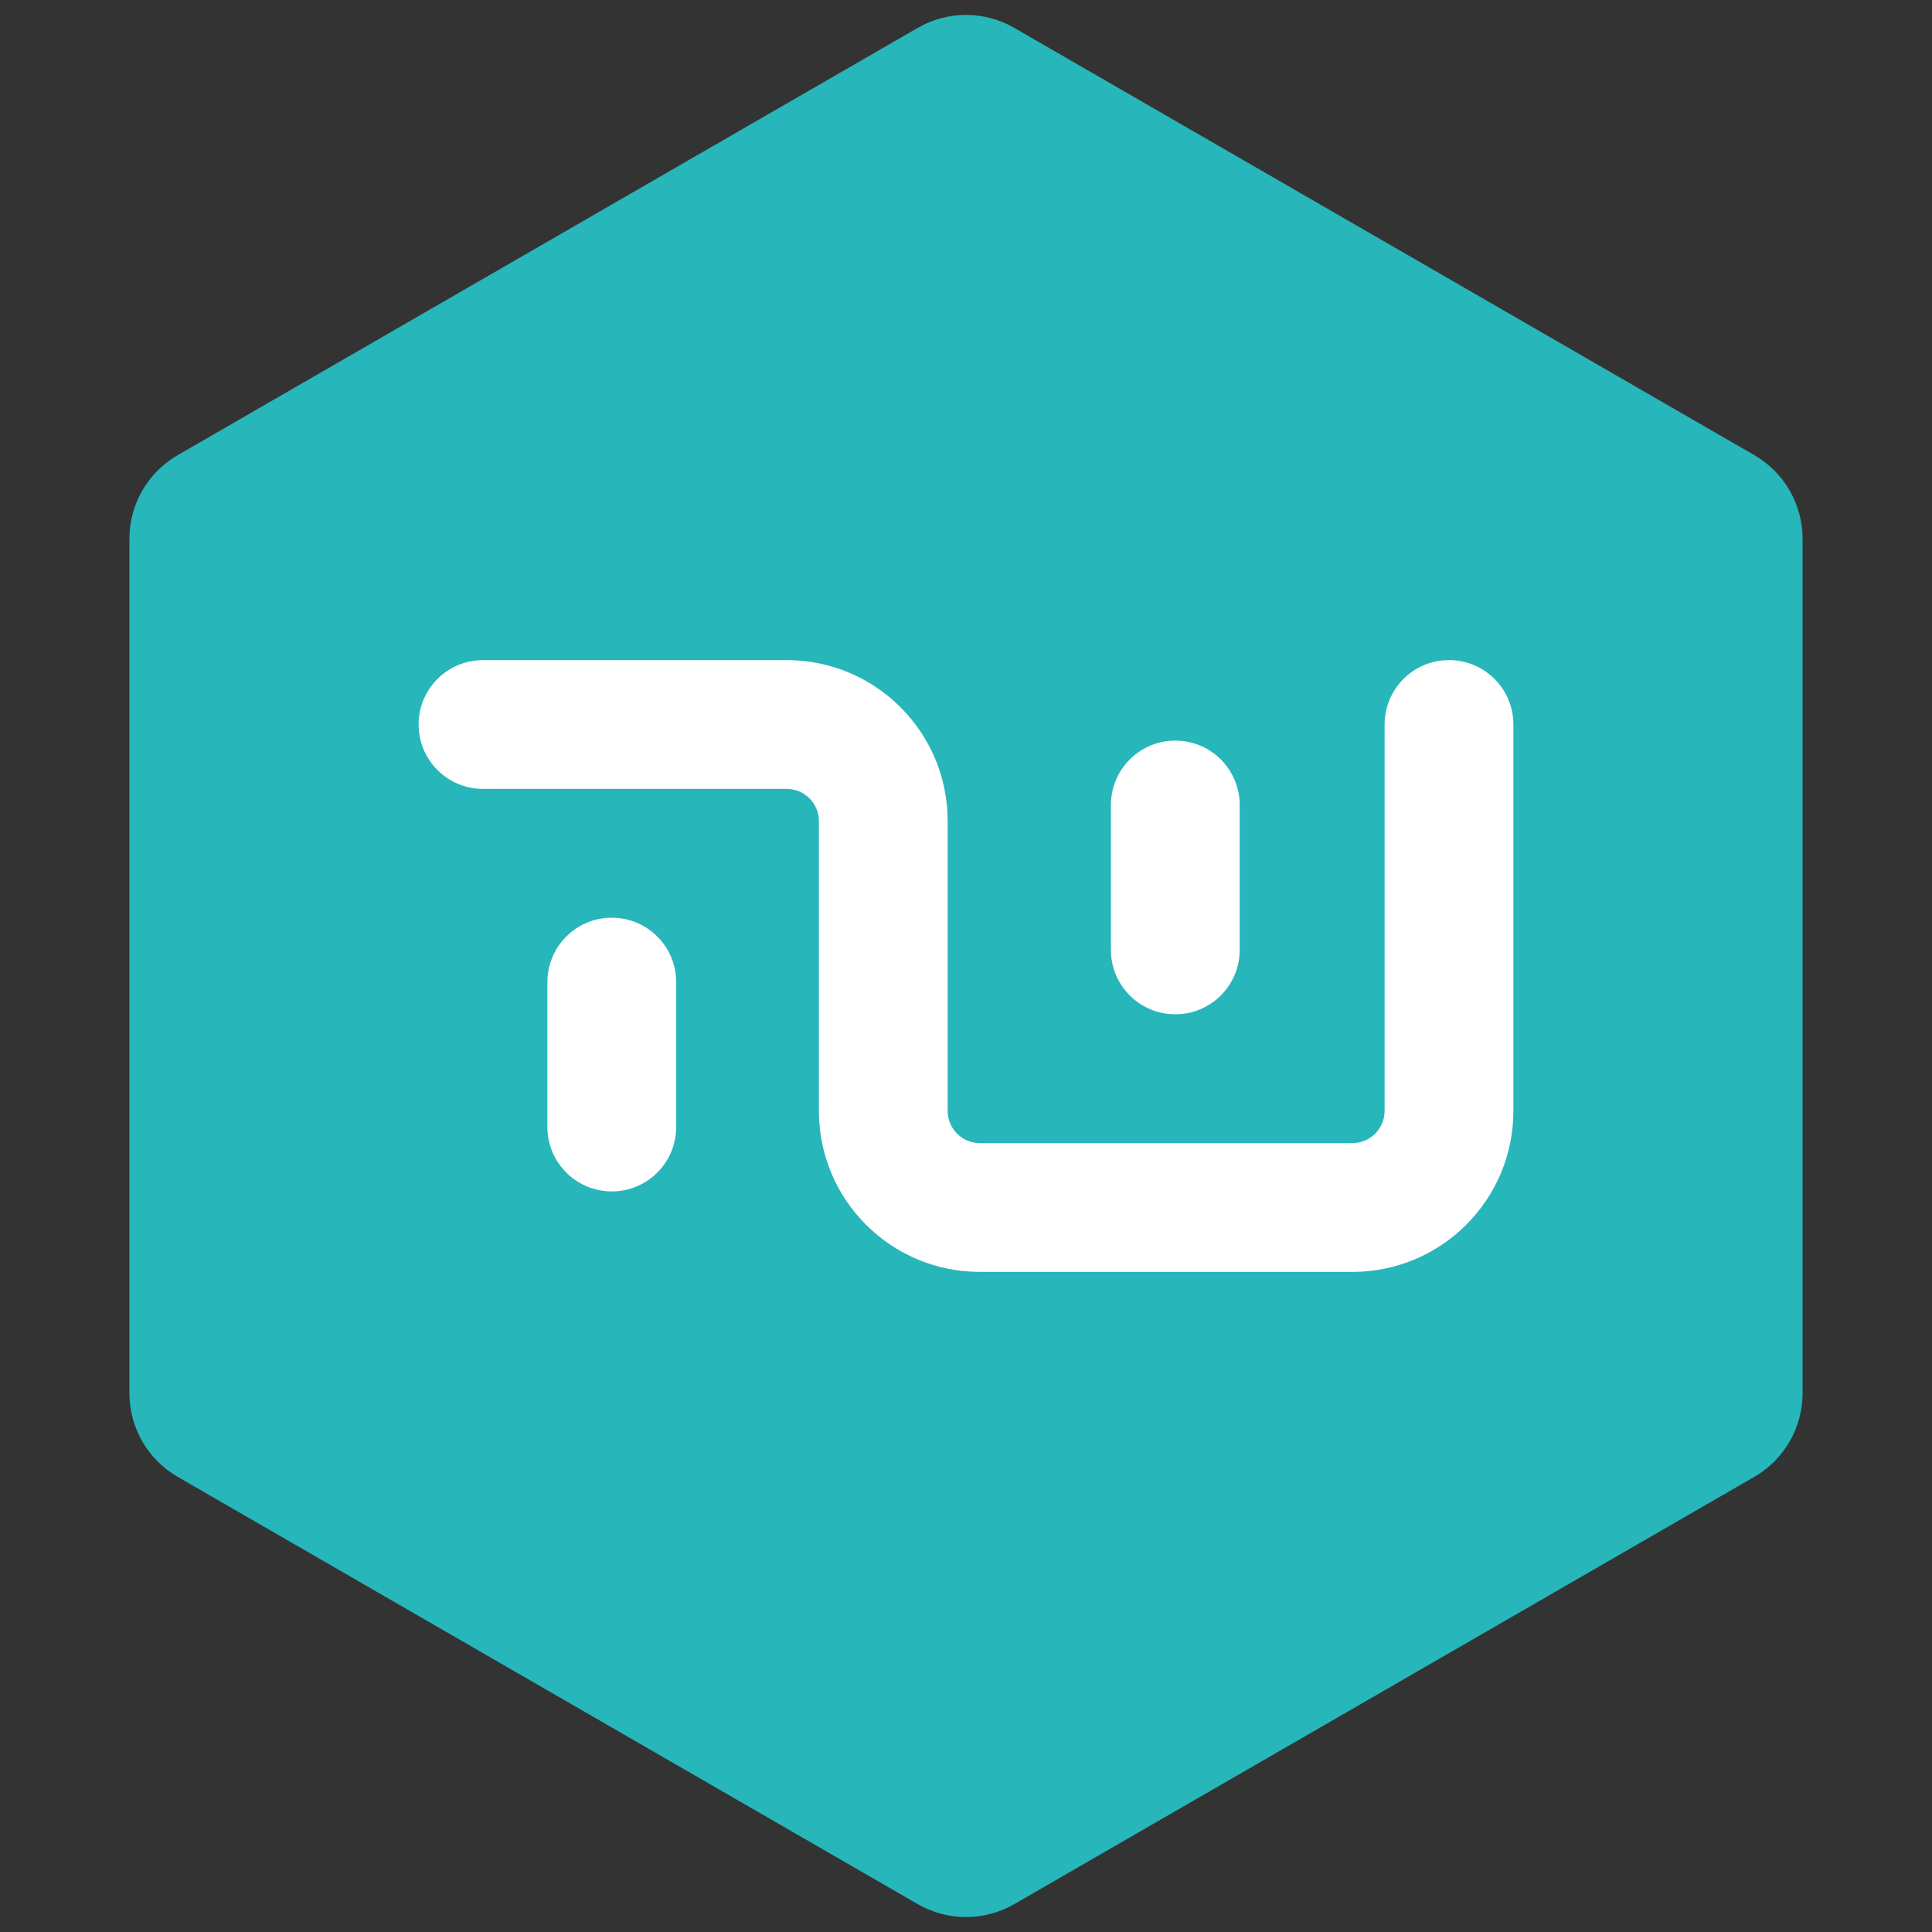
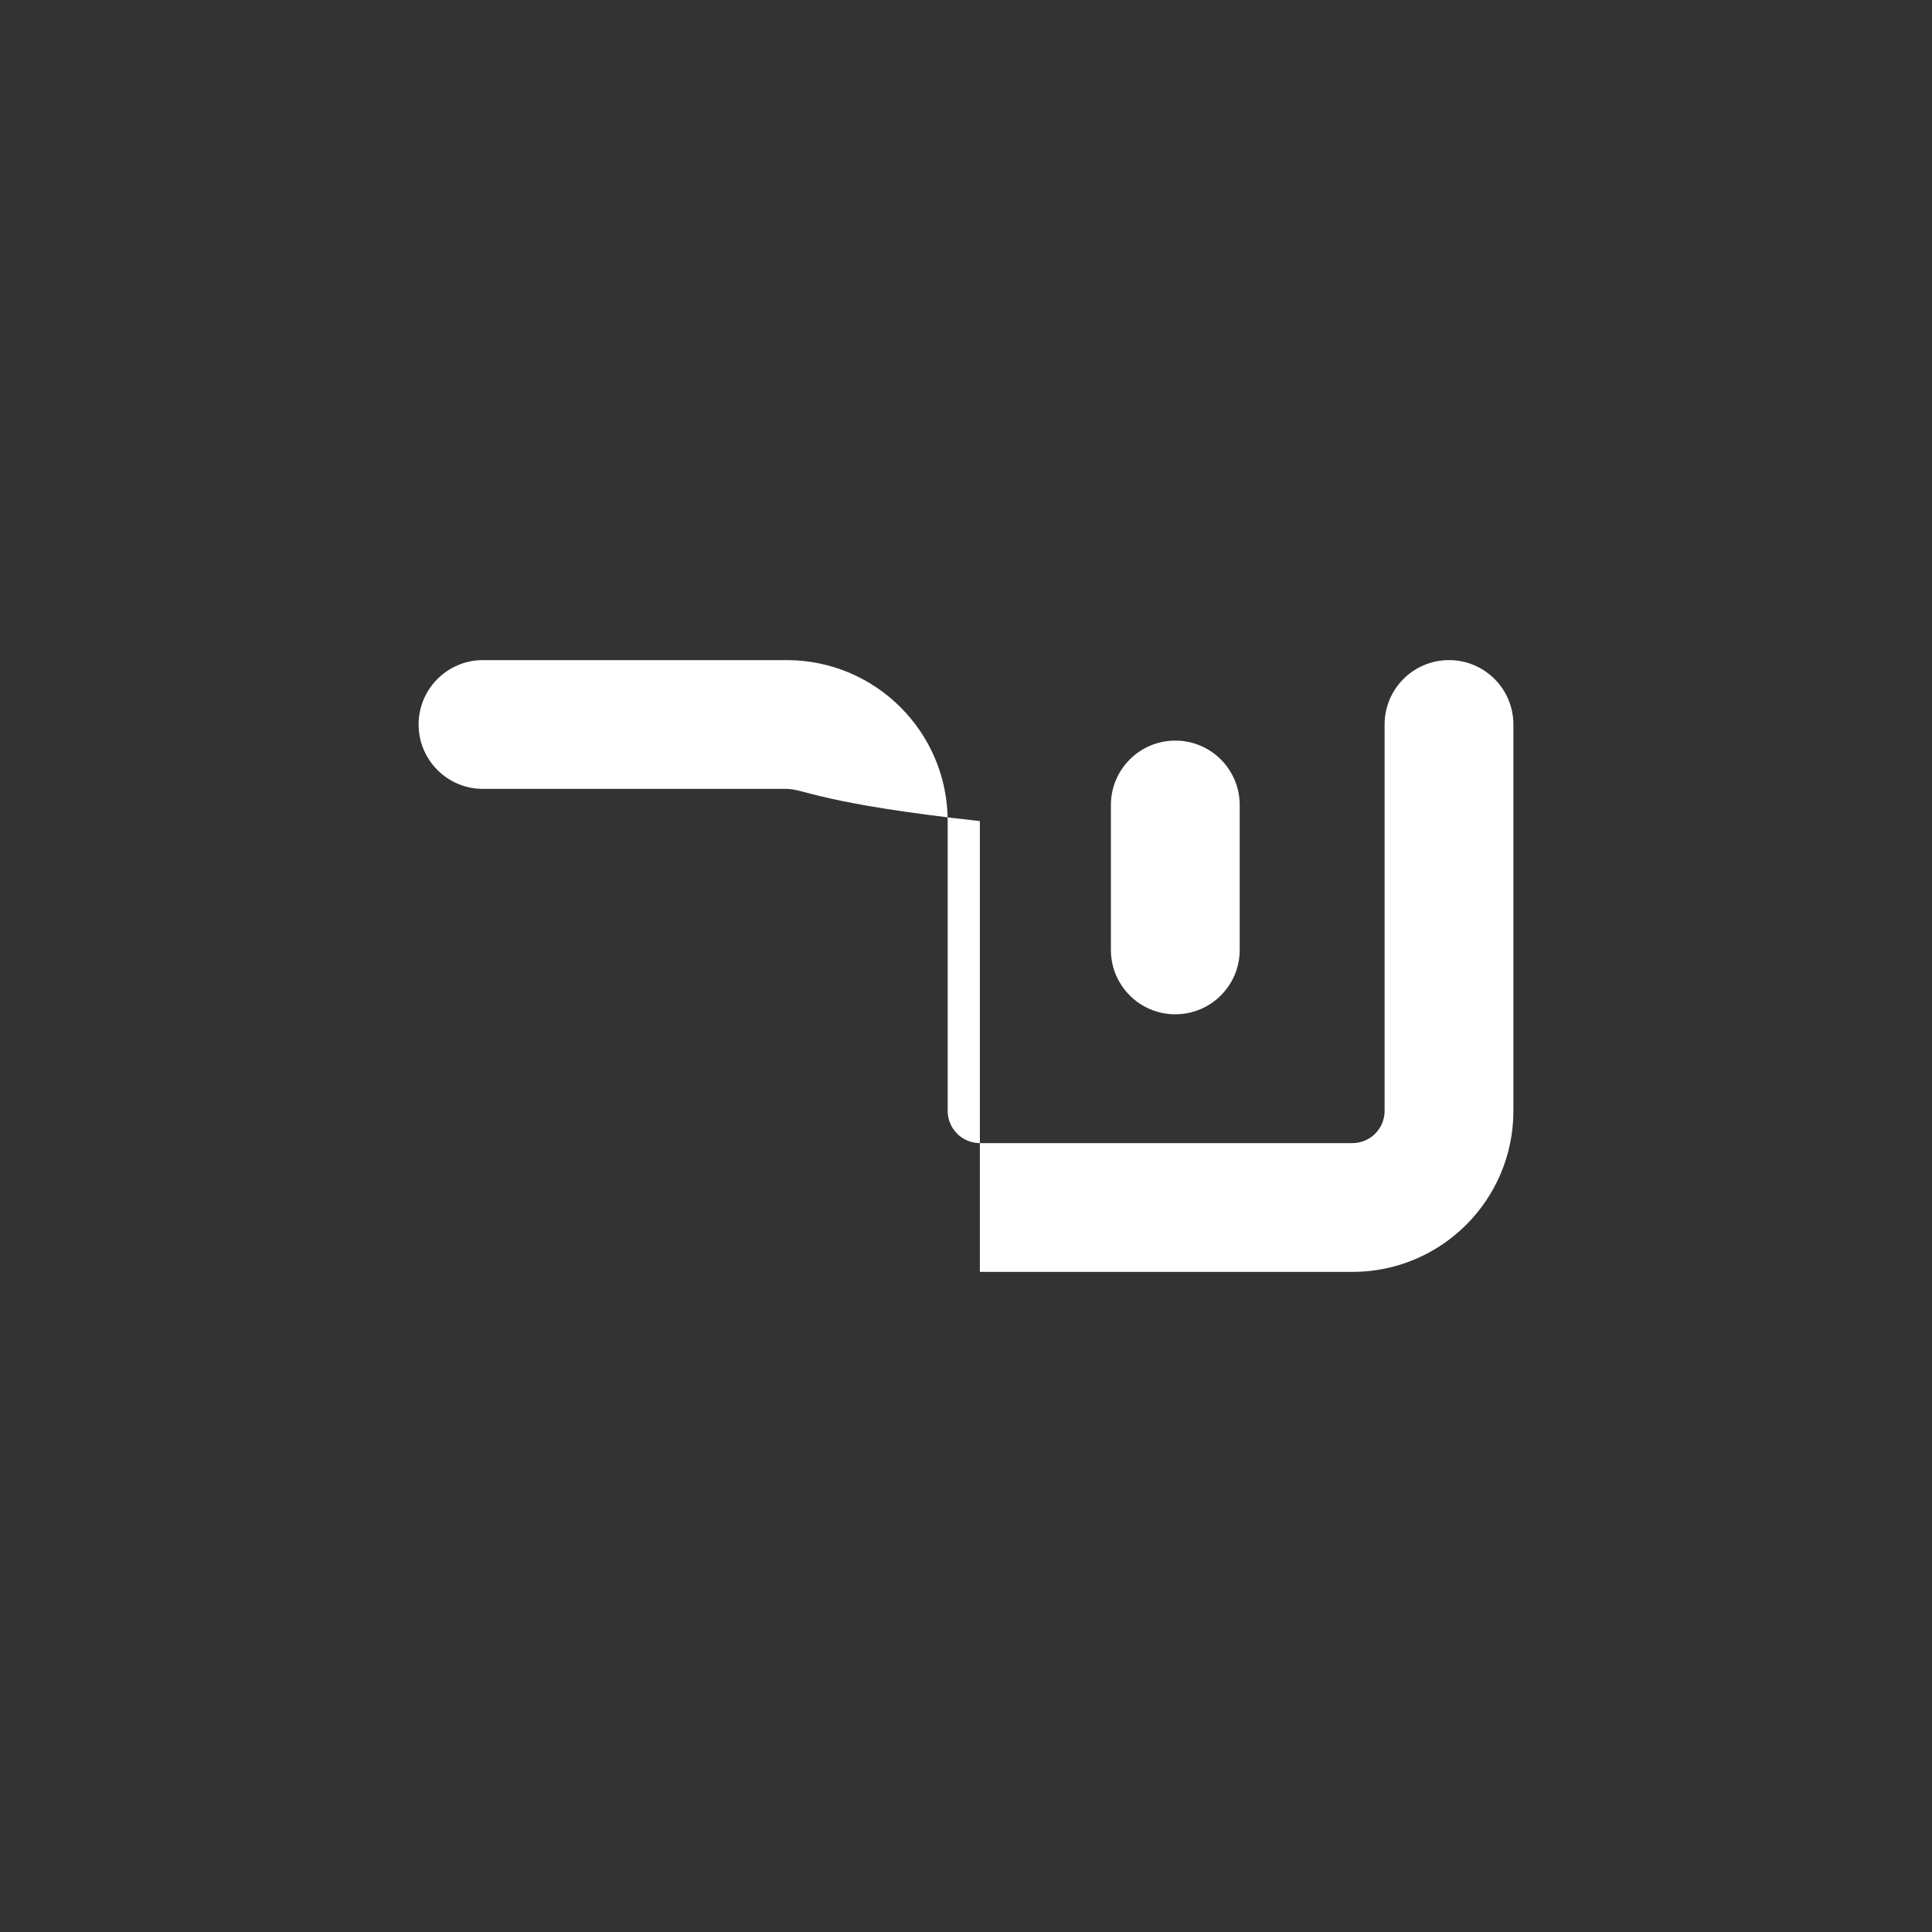
<svg xmlns="http://www.w3.org/2000/svg" width="120" height="120" viewBox="0 0 120 120" fill="none">
  <rect x="0" y="0" width="120" height="120" fill="#333333" stroke="none" />
-   <path d="M57 1.732C58.856 0.66 61.144 0.66 63 1.732L108.962 28.268C110.818 29.34 111.962 31.32 111.962 33.464V86.536C111.962 88.68 110.818 90.66 108.962 91.732L63 118.268C61.144 119.34 58.856 119.34 57 118.268L11.039 91.732C9.182 90.66 8.038 88.68 8.038 86.536V33.464C8.038 31.32 9.182 29.34 11.039 28.268L57 1.732Z" fill="#27B6BA" />
-   <path d="M26 45C26 42.791 27.791 41 30 41H48.862C54.384 41 58.862 45.477 58.862 51V69C58.862 70.105 59.757 71 60.862 71H84C85.104 71 86 70.105 86 69V45C86 42.791 87.791 41 90 41C92.209 41 94 42.791 94 45V69C94 74.523 89.523 79 84 79H60.862C55.339 79 50.862 74.523 50.862 69V51C50.862 49.895 49.966 49 48.862 49H30C27.791 49 26 47.209 26 45Z" fill="white" />
+   <path d="M26 45C26 42.791 27.791 41 30 41H48.862C54.384 41 58.862 45.477 58.862 51V69C58.862 70.105 59.757 71 60.862 71H84C85.104 71 86 70.105 86 69V45C86 42.791 87.791 41 90 41C92.209 41 94 42.791 94 45V69C94 74.523 89.523 79 84 79H60.862V51C50.862 49.895 49.966 49 48.862 49H30C27.791 49 26 47.209 26 45Z" fill="white" />
  <path d="M69 50C69 47.791 70.791 46 73 46C75.209 46 77 47.791 77 50V59C77 61.209 75.209 63 73 63C70.791 63 69 61.209 69 59V50Z" fill="white" />
-   <path d="M38 57C35.791 57 34 58.791 34 61V70C34 72.209 35.791 74 38 74C40.209 74 42 72.209 42 70V61C42 58.791 40.209 57 38 57Z" fill="white" />
</svg>